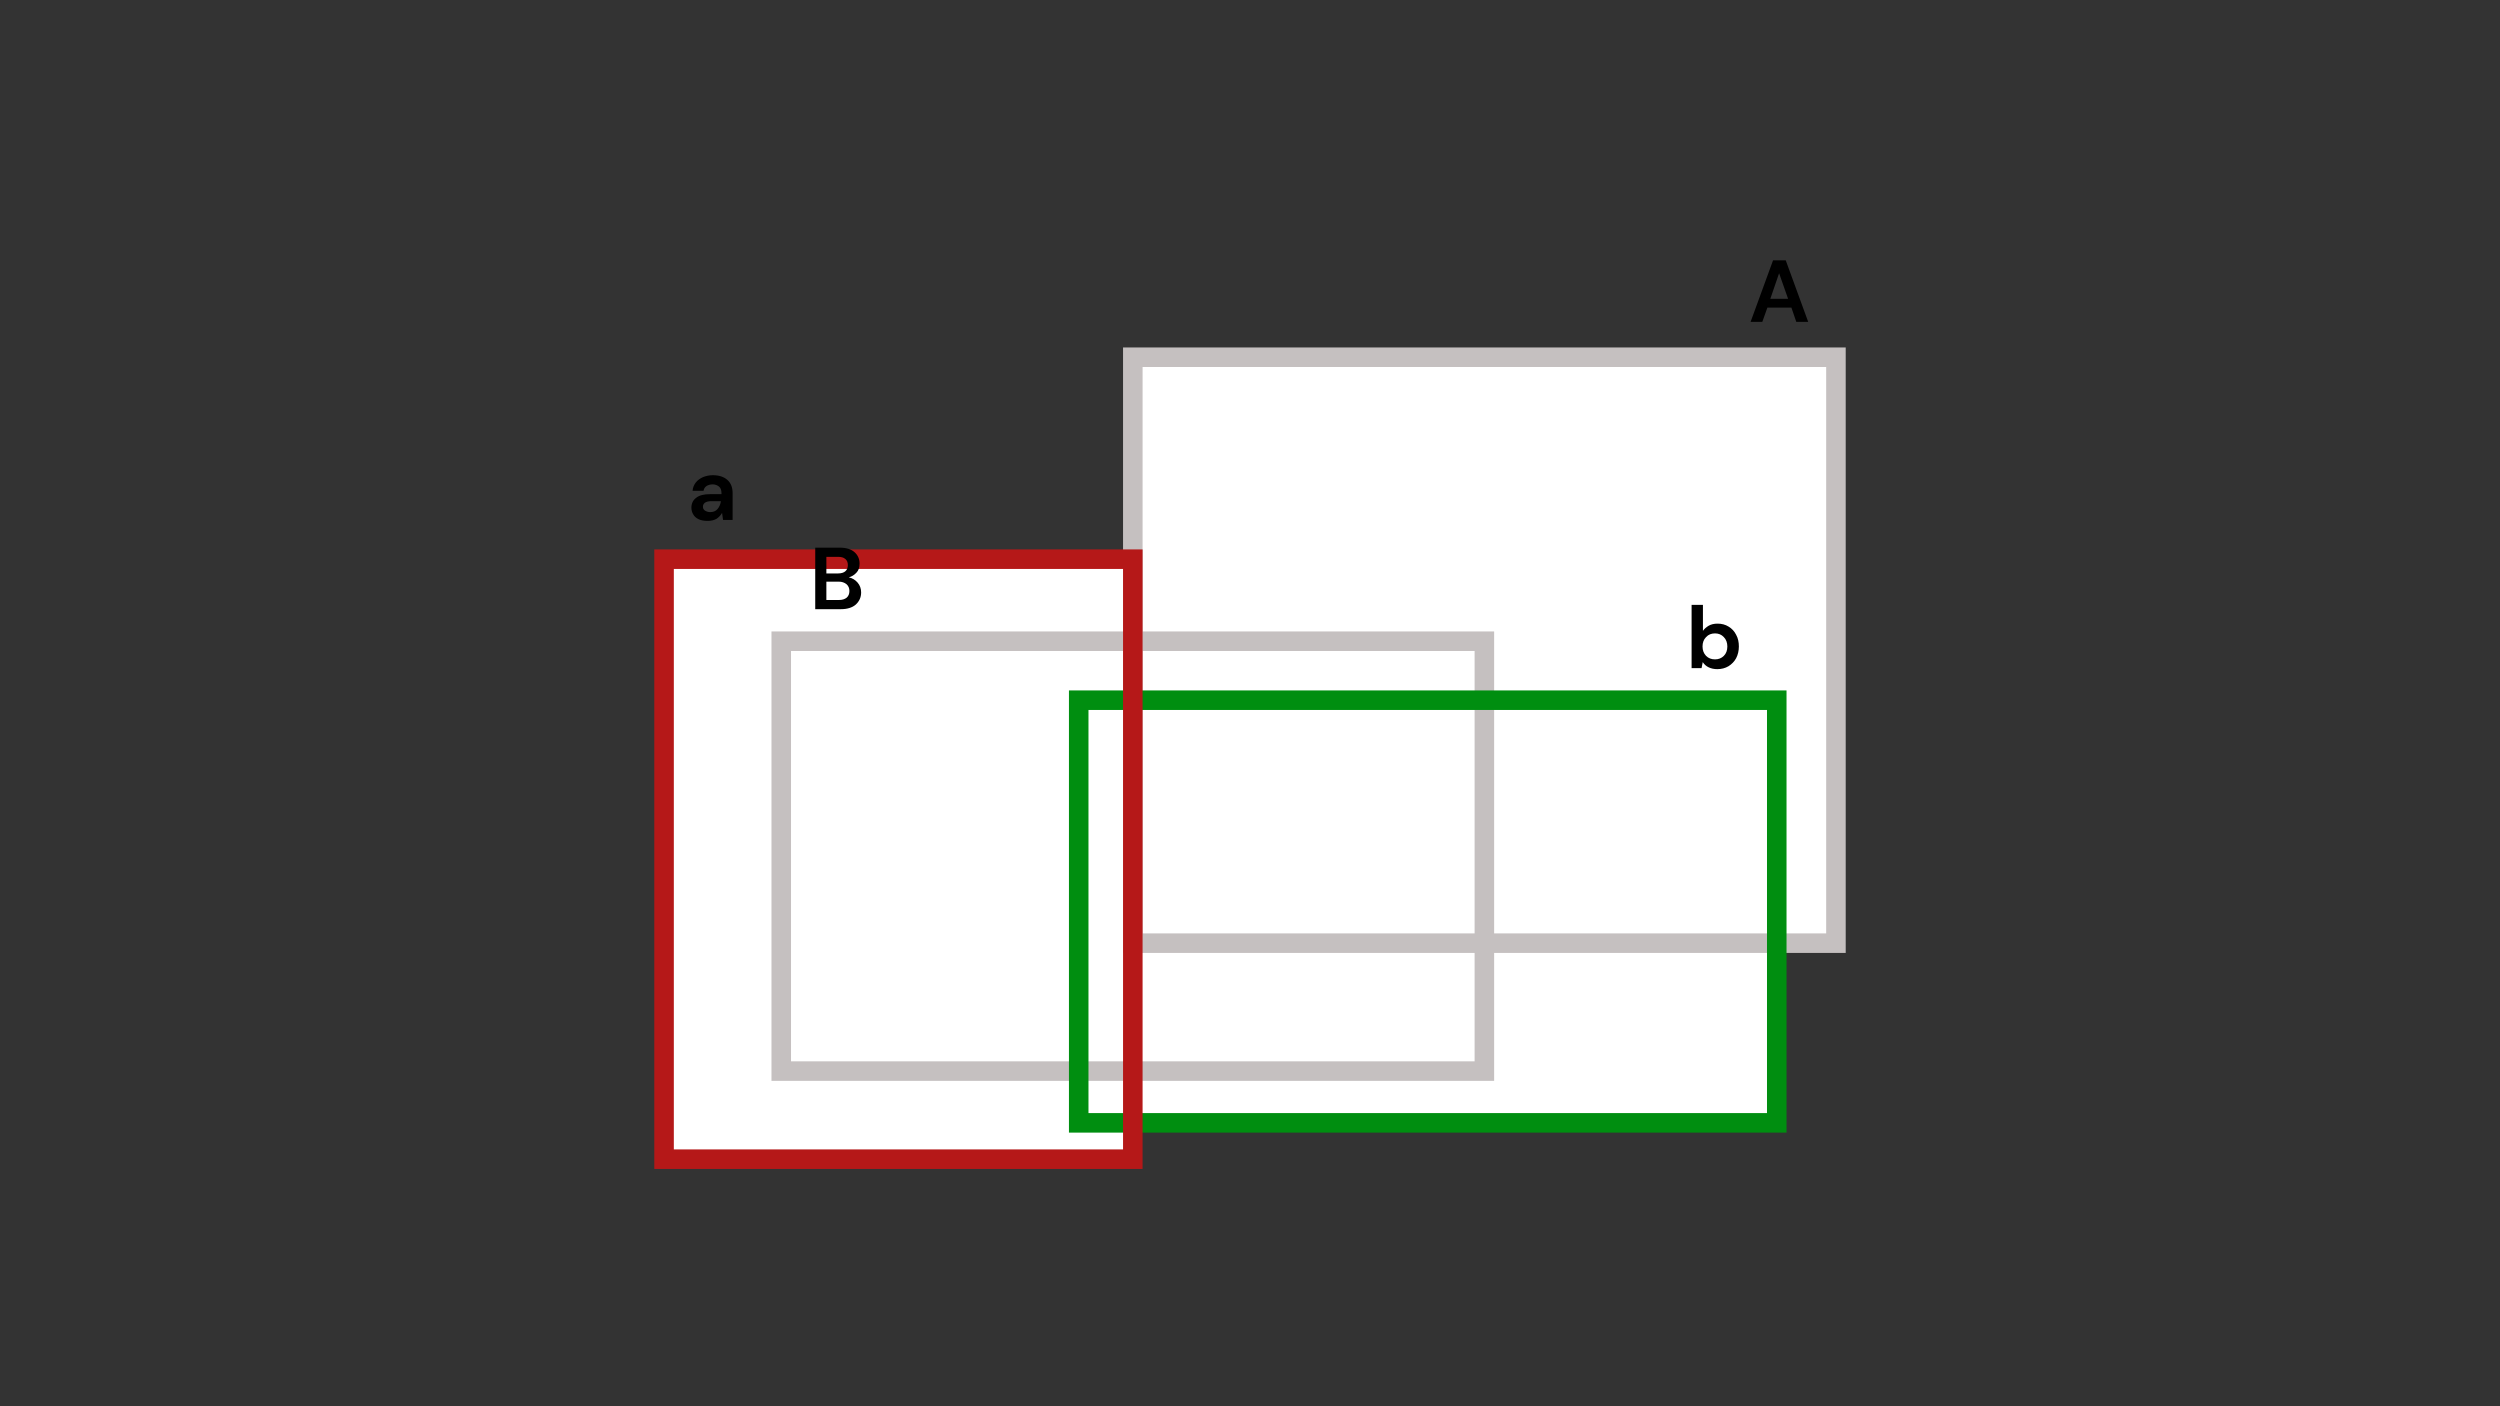
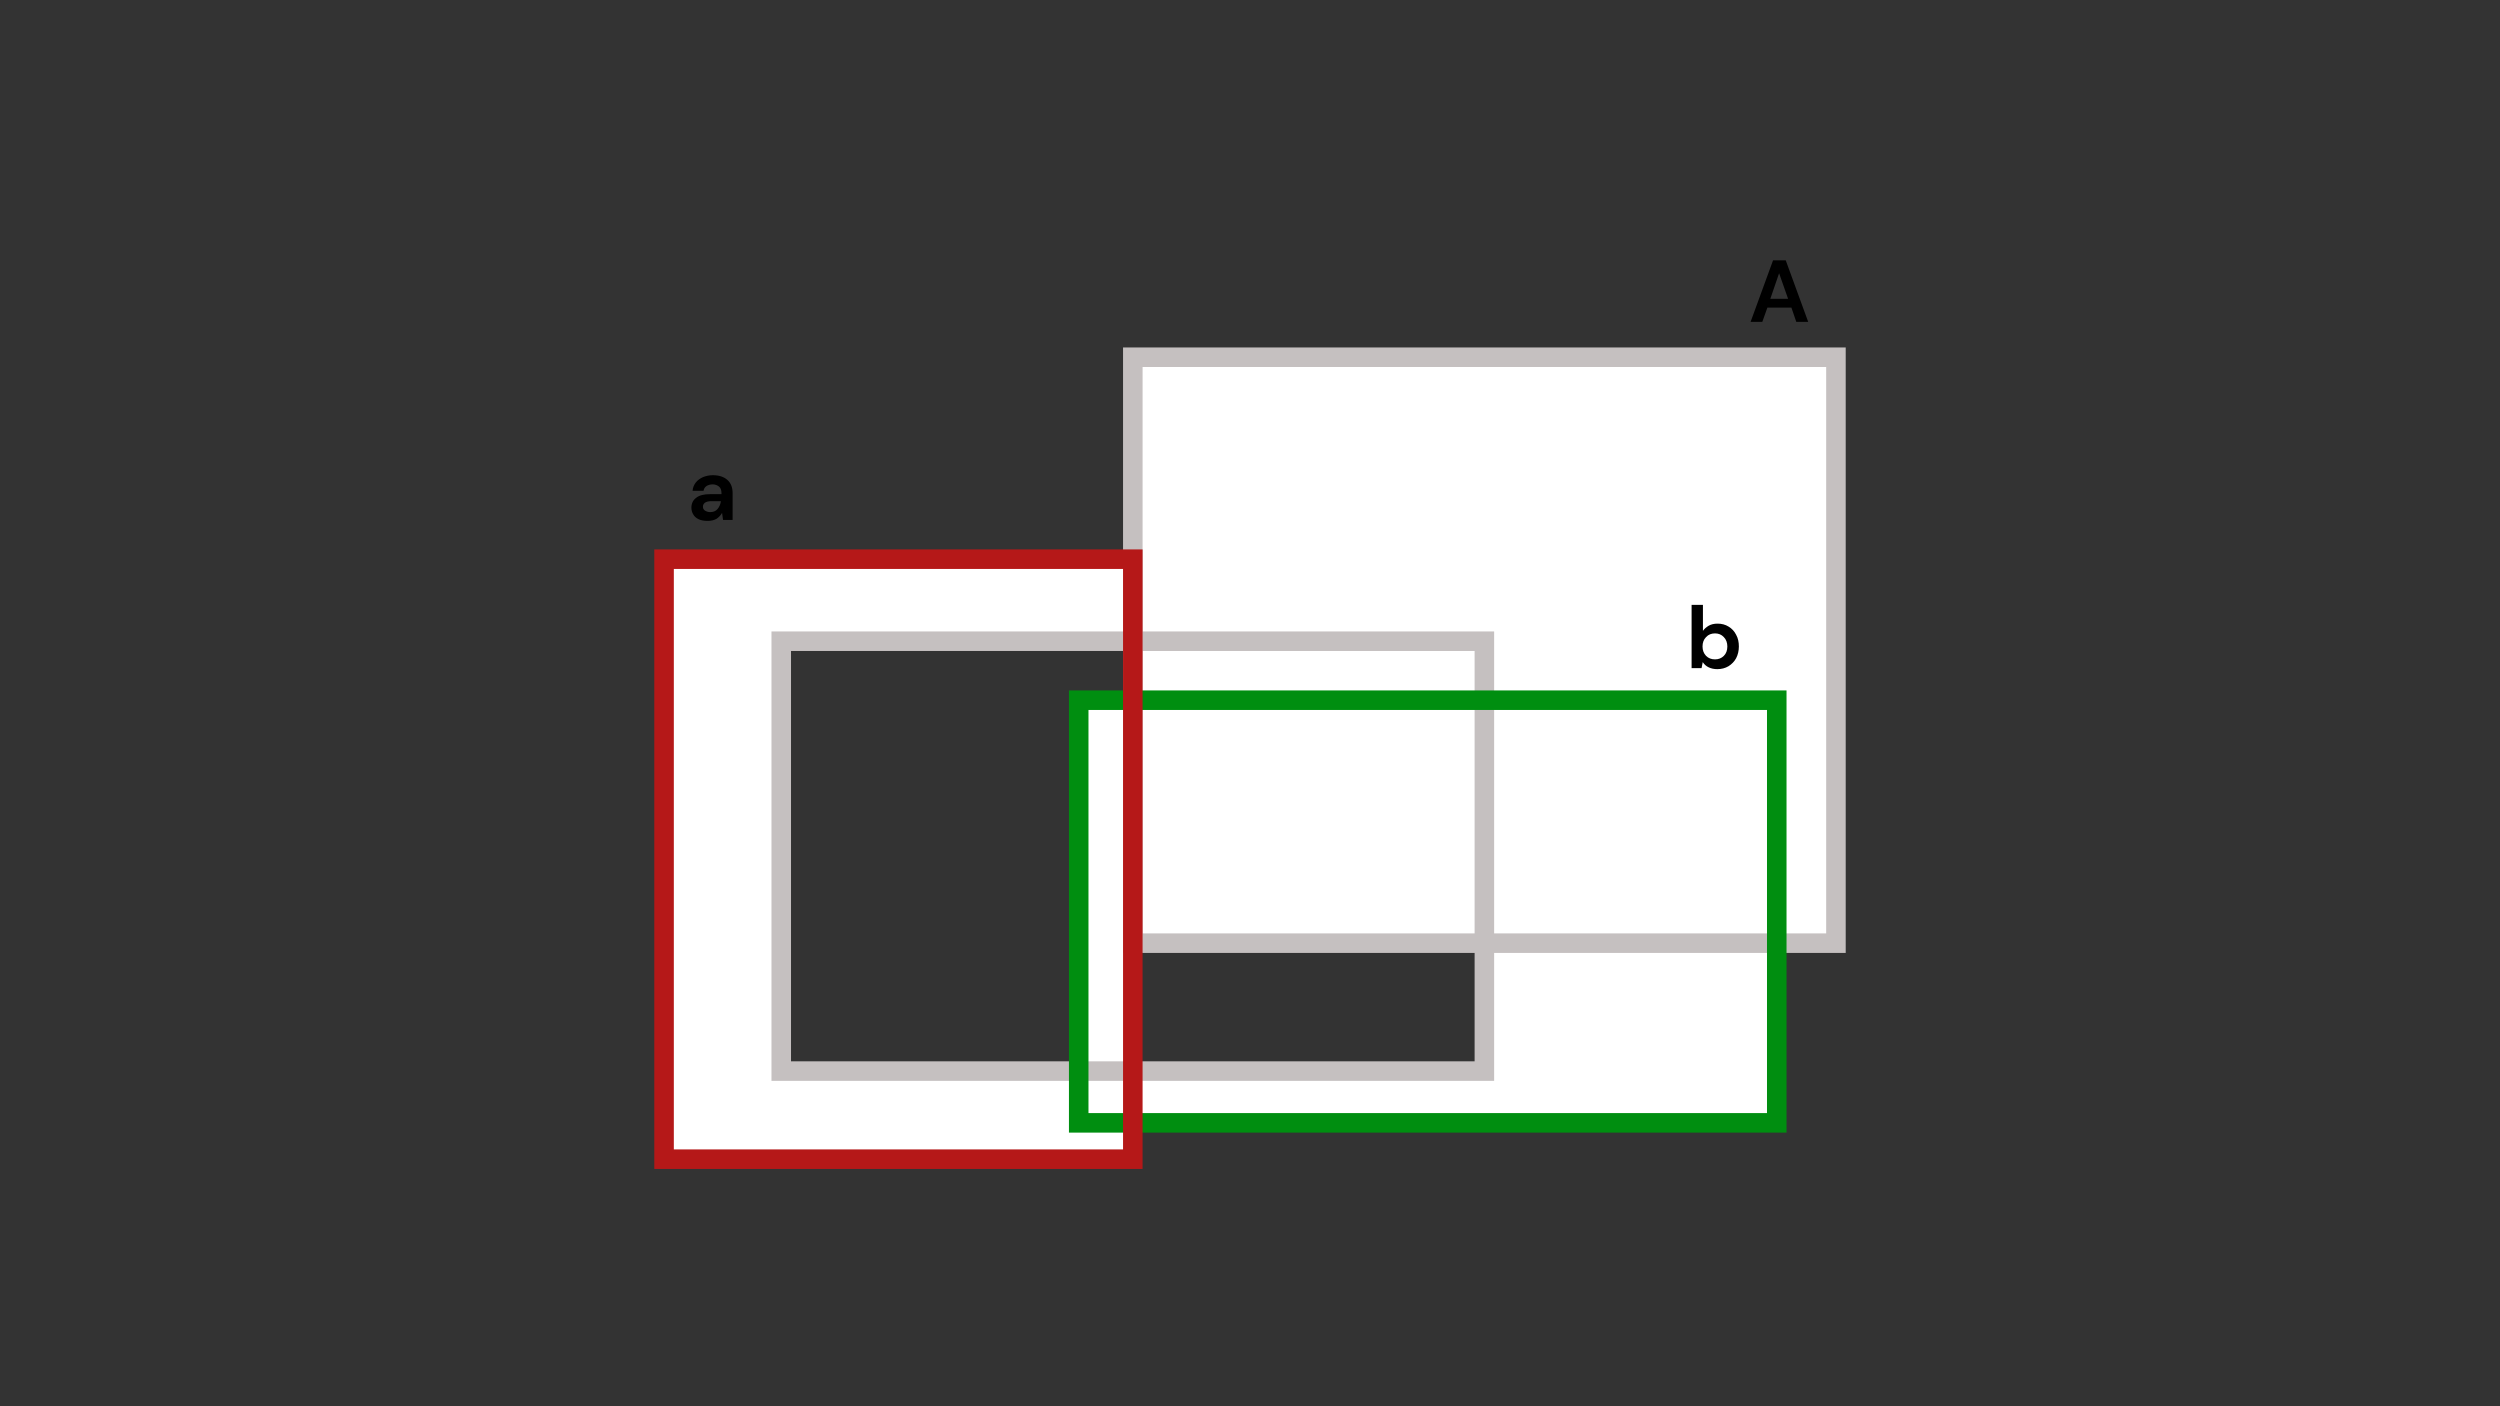
<svg xmlns="http://www.w3.org/2000/svg" version="1.1" id="a" x="0px" y="0px" viewBox="0 0 1280 720" style="enable-background:new 0 0 1280 720;" xml:space="preserve">
  <rect x="0" y="0" width="1280" height="720" fill="#333333" stroke="none" />
  <style type="text/css">
	.st0{fill:#FFFFFF;}
	.st1{fill:#FFFFFF;stroke:#C5C0C0;stroke-width:10;stroke-miterlimit:10;}
	.st2{fill:none;stroke:#C5C0C0;stroke-width:10;stroke-miterlimit:10;}
	.st3{fill:none;stroke:#008E10;stroke-width:10;stroke-miterlimit:10;}
	.st4{fill:none;stroke:#B51818;stroke-width:10;stroke-miterlimit:10;}
	.st5{enable-background:new    ;}
</style>
-   <polygon class="st0" points="576.8,328.3 576.8,360 756.4,362.3 760,328.3 " />
-   <polygon class="st0" points="576.8,360 576.8,328.3 400,328.3 400,548.4 549.7,548.4 555.5,360 " />
  <polygon class="st0" points="576.8,328.3 400,328.3 400,548.4 549.7,548.4 552.3,575 578.5,576.7 580,593.5 340,593.5 340,286.3  580,286.3 " />
  <polygon class="st0" points="576.8,360 555.5,360 555.5,547 578.5,547 " />
  <rect x="555.5" y="551.7" class="st0" width="21.3" height="20.4" />
  <polygon class="st0" points="763.6,486.7 763.6,551.7 584.1,551.7 584.1,572.2 906.5,572.2 906.5,486.7 " />
-   <rect x="584.1" y="486.7" class="st0" width="172.3" height="58.6" />
  <rect x="584.1" y="362.3" class="st0" width="172.3" height="117.3" />
  <rect x="580" y="182.9" class="st1" width="360" height="300" />
  <rect x="400" y="328.3" class="st2" width="360" height="220.1" />
  <rect x="552.3" y="358.5" class="st3" width="357.4" height="216.4" />
  <rect x="340" y="286.3" class="st4" width="240" height="307.2" />
  <g class="st5">
    <path d="M896.3,164.8l11.5-31.5h6.5l11.5,31.5h-6.1l-2.5-7.3h-12.3l-2.6,7.3H896.3z M906.4,153h9.1l-4.6-13.1L906.4,153z" />
  </g>
  <g class="st5">
-     <path d="M417.4,311.9v-31.5H430c3.3,0,5.8,0.8,7.5,2.3c1.7,1.5,2.6,3.5,2.6,5.8c0,2-0.5,3.6-1.6,4.7c-1.1,1.2-2.4,2-3.9,2.4   c1.8,0.4,3.3,1.3,4.5,2.7s1.8,3.1,1.8,5c0,2.5-0.9,4.5-2.7,6.2c-1.8,1.6-4.4,2.4-7.7,2.4H417.4z M423.1,293.6h6   c1.6,0,2.9-0.4,3.7-1.1c0.9-0.8,1.3-1.8,1.3-3.2c0-1.3-0.4-2.4-1.3-3.1c-0.9-0.8-2.1-1.1-3.8-1.1h-5.9V293.6z M423.1,307.2h6.4   c1.7,0,3-0.4,4-1.2c0.9-0.8,1.4-1.9,1.4-3.4c0-1.5-0.5-2.6-1.5-3.5c-1-0.8-2.3-1.3-4-1.3h-6.3V307.2z" />
-   </g>
+     </g>
  <g class="st5">
    <path d="M362.3,266.7c-1.9,0-3.5-0.3-4.7-0.9c-1.2-0.6-2.1-1.4-2.7-2.5c-0.6-1-0.9-2.1-0.9-3.4c0-2.1,0.8-3.8,2.4-5   c1.6-1.3,4-1.9,7.3-1.9h5.7v-0.5c0-1.5-0.4-2.7-1.3-3.4c-0.9-0.7-2-1.1-3.2-1.1c-1.2,0-2.2,0.3-3.1,0.8c-0.9,0.6-1.4,1.4-1.6,2.5   h-5.6c0.1-1.6,0.7-3,1.6-4.2c0.9-1.2,2.2-2.1,3.7-2.8c1.5-0.6,3.2-1,5-1c3.2,0,5.7,0.8,7.5,2.4c1.8,1.6,2.7,3.8,2.7,6.8v13.7h-4.9   l-0.5-3.6c-0.7,1.2-1.6,2.2-2.8,3C365.7,266.3,364.2,266.7,362.3,266.7z M363.6,262.2c1.6,0,2.9-0.5,3.8-1.6c0.9-1.1,1.5-2.4,1.7-4   h-4.9c-1.5,0-2.6,0.3-3.3,0.8c-0.7,0.6-1,1.2-1,2c0,0.9,0.3,1.5,1,2C361.7,261.9,362.6,262.2,363.6,262.2z" />
  </g>
  <g class="st5">
    <path d="M879.3,342.6c-1.7,0-3.1-0.3-4.4-0.9c-1.3-0.6-2.3-1.5-3.1-2.7l-0.6,3.1h-5.1v-32.4h5.8V323c0.7-1,1.7-1.9,2.9-2.6   c1.2-0.7,2.7-1.1,4.6-1.1c2.1,0,4,0.5,5.6,1.5c1.7,1,3,2.4,3.9,4.2c1,1.8,1.4,3.8,1.4,6s-0.5,4.3-1.4,6s-2.3,3.1-3.9,4.1   C883.3,342.1,881.4,342.6,879.3,342.6z M878.1,337.6c1.8,0,3.3-0.6,4.5-1.8s1.8-2.8,1.8-4.8c0-1.9-0.6-3.6-1.8-4.8   c-1.2-1.3-2.7-1.9-4.5-1.9c-1.9,0-3.4,0.6-4.6,1.9c-1.2,1.2-1.8,2.8-1.8,4.8c0,2,0.6,3.5,1.8,4.8   C874.7,337,876.2,337.6,878.1,337.6z" />
  </g>
</svg>